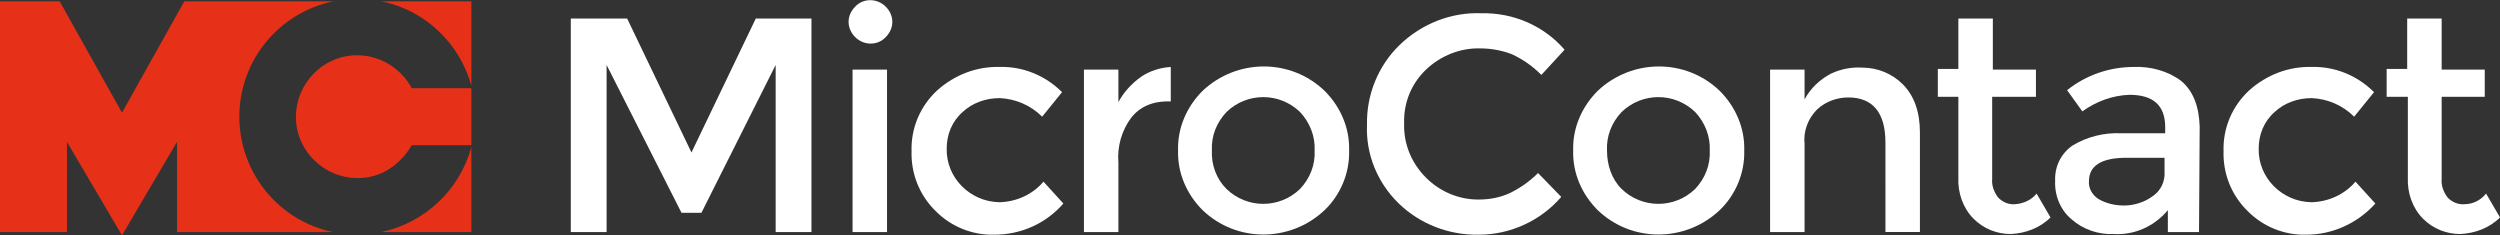
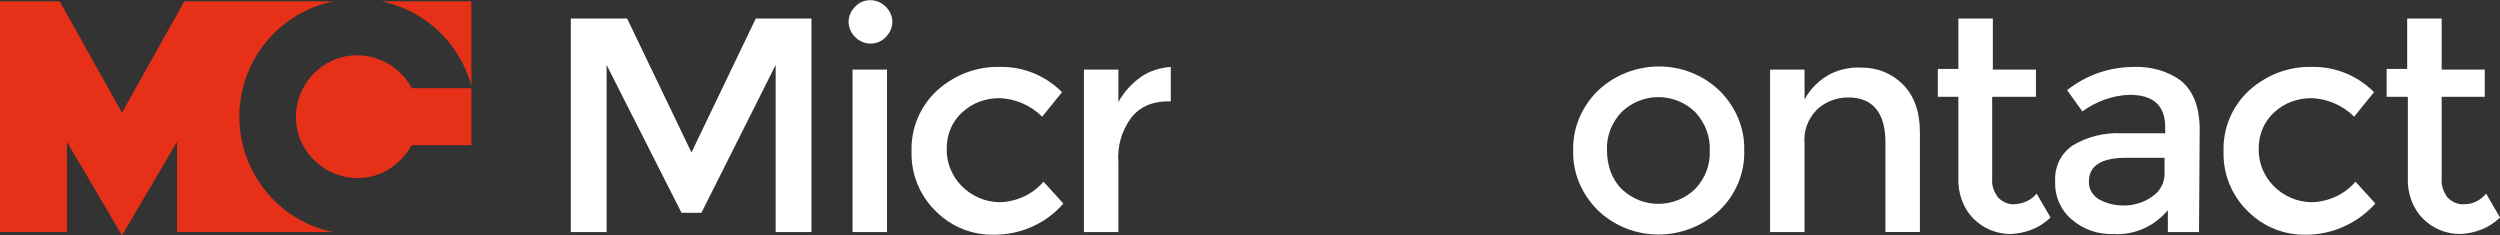
<svg xmlns="http://www.w3.org/2000/svg" version="1.1" id="Layer_1" x="0px" y="0px" viewBox="0 0 377.1 35.5" style="enable-background:new 0 0 377.1 35.5;" xml:space="preserve">
  <rect x="0" y="0" width="377.1" height="35.5" fill="#333333" stroke="none" />
  <style type="text/css">
	.st0{fill:#E63118;}
	.st1{fill:#FFFFFF;}
</style>
  <path class="st0" d="M71.1,12.9V0.2H57.5C64.1,1.5,69.3,6.5,71.1,12.9z" />
  <path class="st0" d="M62.1,21.9h9v-8.6h-9c-2.4-4.5-8-6.3-12.5-3.9s-6.3,8-3.9,12.5s8,6.3,12.5,3.9C59.8,24.9,61.2,23.5,62.1,21.9z" />
  <path class="st0" d="M36.1,17.6c0-8.4,5.9-15.7,14.2-17.4H27.8L18.4,17L9,0.2H0V35h10.1V21.4l8.3,14.1l8.3-14.1V35h23.5  C42,33.3,36.1,26,36.1,17.6z" />
-   <path class="st0" d="M57.5,35h13.6V22.2C69.3,28.7,64.1,33.6,57.5,35z" />
  <path class="st1" d="M91.5,35h-5.4V2.8h8.5l9.7,20.2L114,2.8h8.4V35H117V9.8l-11.2,22.3h-3L91.5,9.8V35z" />
  <path class="st1" d="M129,5.6c-0.6-0.6-1-1.4-1-2.3s0.4-1.7,1-2.3c1.2-1.3,3.3-1.3,4.6,0l0,0c0.6,0.6,1,1.4,1,2.3s-0.4,1.7-1,2.3  C132.4,6.9,130.3,6.9,129,5.6L129,5.6z M133.8,35h-5.2V10.5h5.2V35z" />
  <path class="st1" d="M150,35.4c-3.3,0.1-6.5-1.2-8.8-3.5c-2.5-2.4-3.8-5.7-3.7-9.1c-0.1-3.5,1.3-6.8,3.9-9.2  c2.6-2.3,5.9-3.6,9.4-3.5c3.5-0.1,6.9,1.3,9.4,3.8l-3,3.7c-1.7-1.7-4-2.7-6.4-2.8c-2.1,0-4.1,0.7-5.6,2.1c-1.6,1.4-2.4,3.4-2.4,5.5  c-0.1,4.4,3.5,8,7.9,8.1c0.1,0,0.2,0,0.2,0c2.5-0.1,4.9-1.2,6.5-3.1l3,3.3C157.7,33.8,153.9,35.4,150,35.4z" />
  <path class="st1" d="M176.6,15.3c-2.7-0.1-4.7,0.8-6,2.5c-1.4,1.9-2.1,4.3-1.9,6.7V35h-5.2V10.5h5.2v4.9c0.8-1.5,2-2.8,3.4-3.8  c1.3-0.9,2.9-1.4,4.5-1.5V15.3L176.6,15.3L176.6,15.3z" />
-   <path class="st1" d="M199.8,31.7c-5.2,4.9-13.3,4.9-18.4,0c-2.4-2.4-3.8-5.6-3.7-9c-0.1-3.4,1.3-6.6,3.7-9c5.2-4.9,13.3-4.9,18.4,0  c2.4,2.4,3.8,5.6,3.7,9C203.6,26.1,202.2,29.4,199.8,31.7z M185,28.5c3.1,3,8,3,11.1,0c1.5-1.6,2.3-3.6,2.2-5.8  c0.1-2.1-0.7-4.2-2.2-5.8c-3.1-3-8-3-11.1,0c-1.5,1.6-2.3,3.6-2.2,5.8C182.7,24.9,183.5,27,185,28.5z" />
-   <path class="st1" d="M223,30.1c1.7,0,3.3-0.3,4.8-1c1.6-0.8,3-1.8,4.2-3l3.5,3.6c-3.1,3.6-7.7,5.7-12.4,5.7  c-4.5,0.1-8.9-1.6-12.1-4.7c-3.2-3.1-5-7.4-4.8-11.9c-0.1-4.5,1.7-8.9,4.9-12c3.3-3.2,7.8-5,12.4-4.8c4.8-0.1,9.4,1.9,12.5,5.5  l-3.5,3.8c-1.3-1.3-2.7-2.3-4.4-3.1c-1.5-0.6-3.2-0.9-4.8-0.9c-3-0.1-6,1.1-8.2,3.2s-3.4,5-3.3,8.1c-0.1,3.1,1.1,6,3.3,8.2  C217.2,28.9,220,30.1,223,30.1z" />
  <path class="st1" d="M259.4,31.7c-5.2,4.9-13.3,4.9-18.4,0c-2.4-2.4-3.8-5.6-3.7-9c-0.1-3.4,1.3-6.6,3.7-9c5.2-4.9,13.3-4.9,18.4,0  c2.4,2.4,3.8,5.6,3.7,9C263.2,26.1,261.8,29.4,259.4,31.7z M244.6,28.5c3.1,3,8,3,11.1,0c1.5-1.6,2.3-3.6,2.2-5.8  c0.1-2.1-0.7-4.2-2.2-5.8c-3.1-3-8-3-11.1,0c-1.5,1.6-2.3,3.6-2.2,5.8C242.4,24.9,243.1,27,244.6,28.5L244.6,28.5z" />
  <path class="st1" d="M272.2,21.7V35H267V10.5h5.2V15c0.9-1.7,2.3-3,4-3.9c1.5-0.7,3.1-1,4.7-0.9c2.3,0,4.5,0.9,6.1,2.5  c1.7,1.7,2.6,4.1,2.6,7.3v15h-5.2V21.5c0-4.5-1.9-6.8-5.6-6.8c-1.7,0-3.4,0.6-4.7,1.8C272.7,17.9,272,19.8,272.2,21.7z" />
  <path class="st1" d="M300.5,14.6V27c-0.1,1,0.3,2,0.9,2.8c0.7,0.7,1.6,1.1,2.6,1c1.2-0.1,2.4-0.6,3.2-1.6l2.1,3.6  c-1.6,1.6-3.8,2.4-6,2.5c-2.1,0-4.1-0.8-5.6-2.3c-1.6-1.6-2.4-3.9-2.3-6.2V14.6h-3.1v-4.2h3.1V2.8h5.2v7.7h6.5v4.1H300.5L300.5,14.6  z" />
  <path class="st1" d="M331.7,35H327v-3.3c-2,2.4-5,3.8-8.2,3.6c-2.3,0.1-4.6-0.7-6.3-2.2c-1.7-1.4-2.6-3.6-2.5-5.8  c-0.1-2.2,0.9-4.2,2.7-5.4c2.2-1.3,4.7-1.9,7.2-1.8h6.7v-0.9c0-3.3-1.8-4.9-5.4-4.9c-2.6,0.1-5,1-7.1,2.5l-2.3-3.2  c2.9-2.3,6.4-3.5,10.1-3.5c2.5-0.1,5.1,0.6,7.1,2.1c1.8,1.5,2.7,3.8,2.8,6.9L331.7,35L331.7,35z M326.5,25.9v-2.1h-5.8  c-3.7,0-5.6,1.2-5.6,3.5c-0.1,1.1,0.5,2.1,1.4,2.7c1.2,0.7,2.5,1,3.9,1c1.5,0,3.1-0.5,4.3-1.4C325.9,28.8,326.6,27.4,326.5,25.9  L326.5,25.9z" />
  <path class="st1" d="M347.9,35.4c-3.3,0.1-6.5-1.2-8.8-3.5c-2.5-2.4-3.8-5.7-3.7-9.1c-0.1-3.5,1.3-6.8,3.9-9.2  c2.6-2.3,5.9-3.6,9.4-3.5c3.5-0.1,6.9,1.3,9.4,3.8l-3,3.7c-1.7-1.7-4-2.7-6.4-2.8c-2.1,0-4.1,0.7-5.6,2.1c-1.6,1.4-2.4,3.4-2.4,5.5  c-0.1,4.4,3.5,8,7.9,8.1c0.1,0,0.2,0,0.2,0c2.5-0.1,4.9-1.2,6.5-3.1l3,3.3C355.6,33.7,351.8,35.4,347.9,35.4z" />
  <path class="st1" d="M368.3,14.6V27c-0.1,1,0.3,2,0.9,2.8c0.7,0.7,1.6,1.1,2.6,1c1.2,0,2.4-0.6,3.2-1.6l2.1,3.6  c-1.6,1.6-3.8,2.4-6,2.5c-2.1,0-4.1-0.8-5.6-2.3c-1.6-1.6-2.4-3.9-2.3-6.2V14.6H360v-4.2h3.1V2.8h5.2v7.7h6.5v4.1H368.3L368.3,14.6z  " />
</svg>